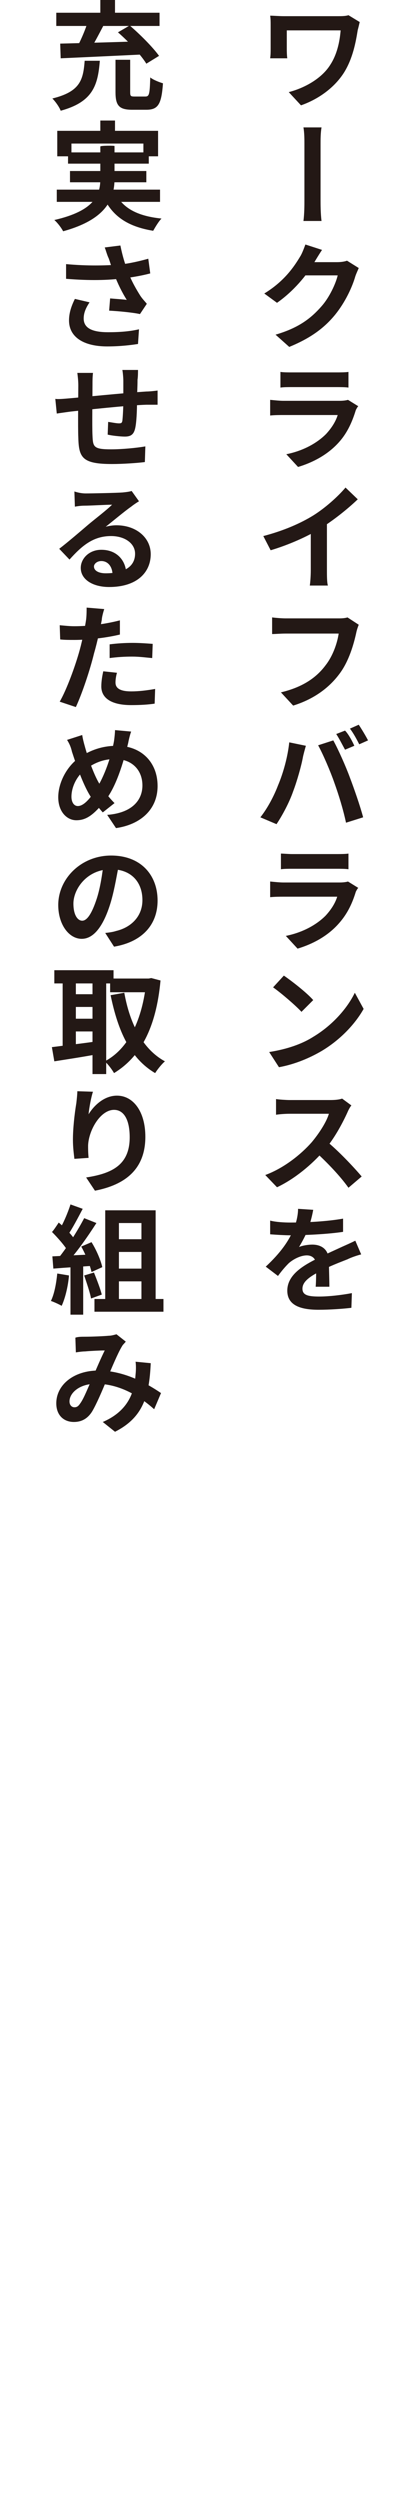
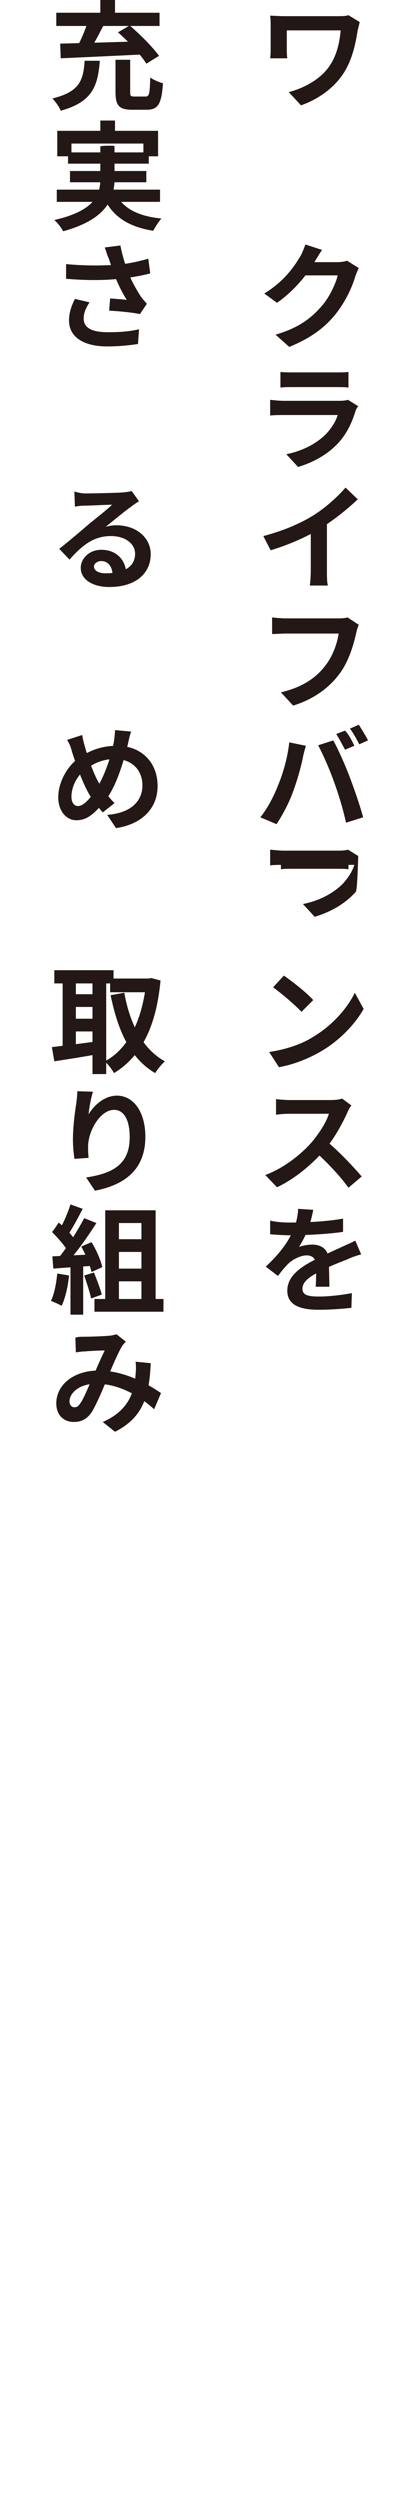
<svg xmlns="http://www.w3.org/2000/svg" version="1.1" id="_レイヤー_2" x="0px" y="0px" viewBox="0 0 85 510.2" style="enable-background:new 0 0 85 510.2;" xml:space="preserve">
  <style type="text/css">
	.st0{fill:#231815;}
</style>
  <g id="_レイヤー_1-2">
    <g>
      <path class="st0" d="M73.1,6.1c-0.4,2.5-1,5.8-2.8,8.7c-1.9,3-5.1,5.4-8.8,6.7L59,18.8c3.1-0.8,6.7-2.7,8.5-5.6    c1.3-2,1.9-4.5,2.1-7h-11v3.8c0,0.3,0,1.2,0.1,1.9h-3.5c0.1-0.7,0.1-1.3,0.1-1.9V5.1c0-0.6,0-1.3-0.1-1.9c0.7,0,1.8,0.1,2.8,0.1    h11c0.8,0,1.6,0,2.2-0.2l2.3,1.4C73.4,4.9,73.2,5.8,73.1,6.1L73.1,6.1z" />
-       <path class="st0" d="M62.2,29.3c0-0.8,0-2.2-0.2-3.3h3.7c-0.2,1.1-0.2,2.5-0.2,3.3c0,2,0,10,0,11.6c0,0.7,0,2.7,0.2,4.2H62    c0.2-1.5,0.2-3.3,0.2-4.2C62.2,39.3,62.2,31.4,62.2,29.3z" />
      <path class="st0" d="M64.3,53.4c-1.6,2.8-4.4,6.1-7.7,8.4L54,59.9c4.1-2.5,6.1-5.5,7.3-7.5c0.4-0.6,0.8-1.7,1.1-2.5l3.4,1.1    C65.2,51.9,64.6,52.9,64.3,53.4L64.3,53.4z M72.6,56.4c-0.6,2.1-2,5.2-4.1,7.8c-2.2,2.7-5,4.8-9.4,6.6l-2.8-2.5    c4.8-1.4,7.3-3.4,9.4-5.8c1.6-1.8,2.9-4.6,3.3-6.3h-7.9l1.1-2.7h6.7c0.7,0,1.5-0.1,2-0.3l2.4,1.5C73.1,55.2,72.8,55.8,72.6,56.4    L72.6,56.4z" />
      <path class="st0" d="M72.7,83.7C72,86,71,88.3,69.3,90.2c-2.3,2.6-5.4,4.2-8.4,5.1l-2.4-2.6c3.5-0.7,6.3-2.3,8.1-4.1    c1.2-1.3,2-2.6,2.4-3.9H57.9c-0.6,0-1.8,0-2.7,0.1v-3.2c1,0.1,2,0.2,2.7,0.2h11.5c0.8,0,1.4-0.1,1.7-0.2l2.1,1.3    C73,83.1,72.8,83.5,72.7,83.7L72.7,83.7z M59.7,76h9c0.7,0,1.9,0,2.5-0.1v3.2C70.6,79,69.5,79,68.6,79h-8.9c-0.8,0-1.8,0-2.4,0.1    v-3.2C57.9,76,58.9,76,59.7,76z" />
      <path class="st0" d="M64,105.2c2.4-1.5,5-3.8,6.6-5.7l2.5,2.4c-2.2,2.1-5,4.3-7.7,6c-2.6,1.6-6.4,3.3-10.1,4.4l-1.5-2.9    C58,108.3,61.4,106.8,64,105.2z M66.8,105.9v10.5c0,1,0,2.5,0.2,3.1h-3.7c0.1-0.6,0.2-2,0.2-3.1v-9.7    C63.5,106.7,66.8,105.9,66.8,105.9z" />
      <path class="st0" d="M72.8,129.1c-0.5,2.3-1.5,5.9-3.5,8.5c-2.1,2.8-5.2,5.1-9.4,6.4l-2.5-2.7c4.6-1.1,7.3-3.1,9.1-5.5    c1.5-1.9,2.4-4.5,2.7-6.5H58.4c-1.1,0-2.2,0.1-2.8,0.1V126c0.7,0.1,2,0.2,2.8,0.2h10.8c0.4,0,1.2,0,1.8-0.2l2.3,1.5    C73.1,128,72.9,128.6,72.8,129.1L72.8,129.1z" />
      <path class="st0" d="M59.1,151.5l3.4,0.7c-0.2,0.7-0.5,1.8-0.6,2.3c-0.3,1.7-1.2,4.9-2,7c-0.8,2.3-2.2,4.9-3.4,6.7l-3.3-1.4    c1.5-1.9,2.8-4.4,3.6-6.5C57.9,157.7,58.8,154.4,59.1,151.5L59.1,151.5z M65,152.1l3.1-1c1,1.8,2.6,5.4,3.4,7.6    c0.8,2.1,2.1,5.8,2.7,8.1l-3.5,1.1c-0.6-2.8-1.5-5.7-2.4-8.2C67.5,157.4,66,153.9,65,152.1L65,152.1z M72.4,152.2l-1.9,0.8    c-0.5-0.9-1.2-2.3-1.8-3.2l1.8-0.7C71.2,149.8,72,151.3,72.4,152.2L72.4,152.2z M75.2,151.1l-1.8,0.8c-0.5-1-1.2-2.3-1.9-3.2    l1.8-0.8C73.9,148.8,74.8,150.3,75.2,151.1L75.2,151.1z" />
-       <path class="st0" d="M72.7,182c-0.7,2.3-1.7,4.5-3.5,6.5c-2.3,2.6-5.4,4.2-8.4,5.1l-2.4-2.6c3.5-0.7,6.3-2.3,8.1-4.1    c1.2-1.3,2-2.6,2.4-3.9H57.9c-0.6,0-1.8,0-2.7,0.1v-3.2c1,0.1,2,0.2,2.7,0.2h11.5c0.8,0,1.4-0.1,1.7-0.2l2.1,1.3    C73,181.4,72.8,181.8,72.7,182L72.7,182z M59.7,174.3h9c0.7,0,1.9,0,2.5-0.1v3.2c-0.6-0.1-1.7-0.1-2.5-0.1h-8.9    c-0.8,0-1.8,0-2.4,0.1v-3.2C57.9,174.2,58.9,174.3,59.7,174.3z" />
+       <path class="st0" d="M72.7,182c-2.3,2.6-5.4,4.2-8.4,5.1l-2.4-2.6c3.5-0.7,6.3-2.3,8.1-4.1    c1.2-1.3,2-2.6,2.4-3.9H57.9c-0.6,0-1.8,0-2.7,0.1v-3.2c1,0.1,2,0.2,2.7,0.2h11.5c0.8,0,1.4-0.1,1.7-0.2l2.1,1.3    C73,181.4,72.8,181.8,72.7,182L72.7,182z M59.7,174.3h9c0.7,0,1.9,0,2.5-0.1v3.2c-0.6-0.1-1.7-0.1-2.5-0.1h-8.9    c-0.8,0-1.8,0-2.4,0.1v-3.2C57.9,174.2,58.9,174.3,59.7,174.3z" />
      <path class="st0" d="M64,211.6c4-2.4,7-5.9,8.5-9l1.8,3.3c-1.8,3.2-4.9,6.4-8.6,8.6c-2.4,1.4-5.4,2.7-8.7,3.3l-2-3.1    C58.8,214.1,61.8,213,64,211.6L64,211.6z M64,204.1l-2.4,2.4c-1.2-1.3-4.1-3.8-5.8-5l2.2-2.4C59.6,200.2,62.7,202.6,64,204.1    L64,204.1z" />
      <path class="st0" d="M71,227c-1,2.2-2.7,5.4-4.7,7.7c-2.6,3-6.1,5.9-9.7,7.6l-2.4-2.5c3.8-1.4,7.3-4.2,9.5-6.7    c1.5-1.8,3-4.1,3.5-5.8h-8c-1,0-2.2,0.1-2.8,0.2v-3.2c0.6,0.1,2.1,0.2,2.8,0.2h8.3c1,0,1.9-0.1,2.4-0.3l1.9,1.4    C71.6,225.8,71.2,226.5,71,227L71,227z M73.9,240.1l-2.7,2.3c-1.7-2.4-4.3-5.1-6.8-7.4l2.2-2.2C69,234.7,72.3,238.2,73.9,240.1z" />
      <path class="st0" d="M62.9,251c-0.5,1.2-1.2,2.5-1.8,3.5c0.6-0.3,1.9-0.5,2.7-0.5c2,0,3.4,1.1,3.4,3.3c0,1.3,0.1,3.8,0.1,5.3h-2.8    c0.1-1.1,0.1-3.1,0.1-4.4c0-1.5-1-2-1.9-2c-1.3,0-2.8,0.8-3.7,1.6c-0.7,0.7-1.4,1.5-2.2,2.6l-2.5-1.9c3-2.8,4.8-5.3,5.8-7.9    c0.5-1.3,0.8-2.7,0.8-3.9l3.1,0.2C63.8,248,63.5,249.3,62.9,251L62.9,251z M59.3,249.5c3.1,0,7.4-0.2,10.8-0.8l0,2.7    c-3.3,0.5-8.1,0.7-10.9,0.7c-1,0-2.7-0.1-4-0.2v-2.8C56.3,249.4,58.1,249.5,59.3,249.5z M71,257c-1.5,0.6-3.7,1.4-5.9,2.6    c-2.1,1.1-3.3,2.1-3.3,3.4s1.1,1.6,3.4,1.6c2,0,4.6-0.3,6.7-0.7l-0.1,3c-1.6,0.2-4.4,0.4-6.7,0.4c-3.7,0-6.4-0.9-6.4-3.9    c0-3.3,3.4-5.2,6.2-6.6c2.2-1.1,3.6-1.7,5.1-2.4c0.9-0.4,1.8-0.8,2.6-1.2l1.2,2.8C73,256.2,71.8,256.6,71,257L71,257z" />
      <path class="st0" d="M20.4,12.4c-0.4,5-1.4,8.4-8,10.2c-0.3-0.8-1.1-1.9-1.7-2.5c5.7-1.4,6.3-3.8,6.6-7.7L20.4,12.4L20.4,12.4z     M32.6,2.6v2.7H11.5V2.6H32.6z M29.6,8.4l-0.1,2.7c-6.1,0.3-12.7,0.6-17.1,0.8l-0.1-3C16.6,8.8,23.4,8.6,29.6,8.4L29.6,8.4z     M21.2,5.1c-1.1,2.1-2.3,4.4-3.3,5.9l-2.4-0.9c0.9-1.6,2-4.1,2.5-5.9L21.2,5.1z M23.5,0v4.1h-3V0H23.5z M26.6,12.2v6.6    c0,0.8,0.1,0.9,0.9,0.9h2.2c0.8,0,0.9-0.5,1-3.9c0.6,0.5,1.9,1,2.6,1.2c-0.3,4.3-1,5.4-3.4,5.4h-2.9c-2.7,0-3.4-0.9-3.4-3.6v-6.6    H26.6z M26.5,5.2c2.1,1.8,4.7,4.4,6,6.2L29.9,13c-1.1-1.8-3.6-4.5-5.8-6.4L26.5,5.2L26.5,5.2z" />
      <path class="st0" d="M23.4,29.8v6.7c0,4.2-1.8,8.3-10.5,10.7c-0.3-0.6-1.1-1.7-1.8-2.3c8.3-1.9,9.4-5.2,9.4-8.4v-6.6    C20.5,29.7,23.4,29.7,23.4,29.8z M32.7,38.7v2.5H11.6v-2.5H32.7z M32.3,26.7v5.2h-3v-2.6H14.6v2.6h-2.9v-5.2H32.3L32.3,26.7z     M30.4,31.1v2.3H13.9v-2.3L30.4,31.1L30.4,31.1z M29.9,34.9v2.3H14.3v-2.3H29.9z M23.5,24.6v3.8h-3v-3.8H23.5z M33,44.6    c-0.6,0.6-1.3,1.8-1.7,2.5c-5.5-0.9-8.6-3.2-10.4-7.4l2.6-0.5C24.9,42.4,28,44.1,33,44.6z" />
      <path class="st0" d="M24.3,54c2.1-0.2,4.2-0.7,6-1.2l0.4,3c-1.5,0.4-3.6,0.8-5.5,1c-3.1,0.4-6.8,0.5-11.7,0.1l0-3    C17.9,54.3,21.5,54.2,24.3,54L24.3,54z M17.1,65c0,2,1.8,2.8,5,2.8c2.6,0,4.6-0.2,6.3-0.6l-0.2,3c-1.3,0.2-3.5,0.5-6.3,0.5    c-4.8,0-7.8-1.9-7.8-5.3c0-1.4,0.4-2.8,1.2-4.4l3,0.7C17.5,62.9,17.1,63.9,17.1,65z M21.4,50.5l3.2-0.4c0.4,2,0.9,3.7,1.5,5.2    c0.7,2,1.9,4,2.6,5.1c0.4,0.6,0.9,1.1,1.3,1.6l-1.4,2.1c-1.3-0.3-4.3-0.6-6.3-0.7l0.2-2.5c1.1,0.1,2.7,0.2,3.4,0.3    c-0.9-1.4-1.9-3.4-2.6-5.3c-0.5-1.3-0.8-2.4-1.1-3.2C21.9,52.1,21.7,51.3,21.4,50.5L21.4,50.5z" />
-       <path class="st0" d="M14.1,81.3c2.4-0.2,11.2-1.1,15.8-1.4c0.6,0,1.6-0.1,2.3-0.2v2.9c-0.4,0-1.6,0-2.3,0    c-3.7,0.1-12.8,1.1-15.5,1.4c-0.7,0.1-2.2,0.3-2.8,0.4l-0.3-3C11.8,81.5,12.9,81.4,14.1,81.3L14.1,81.3z M18.9,78.6    c0,2.1-0.1,8.4,0,10.3c0.1,2.3,0.2,2.8,3.8,2.8c2.3,0,5.3-0.3,7-0.6l-0.1,3.2c-1.6,0.2-4.5,0.4-6.7,0.4c-6.1,0-6.8-1.3-6.9-5.4    c-0.1-2,0-9.2,0-10.6c0-1-0.1-1.8-0.2-2.6H19C18.9,77,18.9,77.6,18.9,78.6L18.9,78.6z M28.1,77.5c0,1.6-0.1,2.9-0.1,4.2    c0,2.1-0.1,4.6-0.4,5.8c-0.3,1.2-0.9,1.6-2.1,1.6c-0.9,0-2.7-0.2-3.5-0.4l0.1-2.6c0.7,0.1,1.7,0.3,2.2,0.3c0.5,0,0.6-0.1,0.7-0.5    c0.1-0.9,0.2-2.6,0.2-4.2c0-1.2,0-2.6,0-4c0-0.6-0.1-1.7-0.2-2.2h3.2C28.2,75.8,28.2,76.9,28.1,77.5L28.1,77.5z" />
      <path class="st0" d="M17.5,100.7c1.3,0,6.3-0.1,7.6-0.2c1-0.1,1.5-0.2,1.8-0.3l1.5,2.1c-0.5,0.3-1.1,0.7-1.6,1.1    c-1.3,0.9-3.8,3-5.2,4.1c0.8-0.2,1.5-0.3,2.2-0.3c4,0,7,2.5,7,5.9c0,3.7-2.8,6.7-8.5,6.7c-3.3,0-5.8-1.5-5.8-3.9    c0-1.9,1.7-3.7,4.2-3.7c3.2,0,5,2.2,5.1,4.8l-2.8,0.4c0-1.7-0.9-2.9-2.3-2.9c-0.9,0-1.5,0.6-1.5,1.1c0,0.9,1,1.4,2.4,1.4    c4,0,6-1.5,6-4c0-2.1-2.1-3.6-4.9-3.6c-3.6,0-5.9,1.9-8.5,4.8l-2.1-2.2c1.7-1.3,4.5-3.7,5.9-4.9c1.3-1.1,3.8-3,4.9-4.1    c-1.2,0-4.4,0.2-5.7,0.2c-0.6,0-1.4,0.1-1.9,0.2l-0.1-3.1C16.1,100.6,16.9,100.7,17.5,100.7L17.5,100.7z" />
-       <path class="st0" d="M20.8,126.5c-0.3,1.6-0.9,4.5-1.6,6.9c-0.8,3.3-2.4,8.1-3.7,10.9l-3.3-1.1c1.4-2.4,3.2-7.3,4.1-10.6    c0.6-2.2,1.1-4.8,1.3-6.2c0.1-0.9,0.1-1.8,0.1-2.4l3.6,0.3C21.1,124.9,20.8,126,20.8,126.5L20.8,126.5z M24.5,126.6v2.9    c-2.9,0.7-6.6,1.1-9.3,1.1c-1.1,0-2,0-2.9-0.1l-0.1-2.9c1.2,0.1,2,0.2,3,0.2C18.1,127.8,21.4,127.4,24.5,126.6L24.5,126.6z     M23.6,139.3c0,1,0.7,1.8,3.2,1.8c1.6,0,3.2-0.2,4.9-0.5l-0.1,3c-1.3,0.2-2.9,0.3-4.8,0.3c-4,0-6.1-1.4-6.1-3.8    c0-1.1,0.2-2.2,0.4-3.1l2.8,0.3C23.7,138,23.6,138.7,23.6,139.3L23.6,139.3z M27.1,131.2c1.3,0,2.8,0.1,4.1,0.2l-0.1,2.9    c-1.2-0.1-2.6-0.3-4.1-0.3c-1.6,0-3.1,0.1-4.6,0.3v-2.8C23.9,131.3,25.6,131.2,27.1,131.2L27.1,131.2z" />
      <path class="st0" d="M26.2,151.6c-1,4.1-2.5,9.1-4.8,11.9c-2.2,2.7-3.7,3.9-5.8,3.9c-1.9,0-3.7-1.7-3.7-4.7s1.8-6.5,4.6-8.3    c2.5-1.6,4.9-2.2,7.4-2.2c4.9,0,8.3,3.3,8.3,8.2s-3.6,7.9-8.5,8.6l-1.8-2.7c5.2-0.4,7.2-3.1,7.2-6c0-3.2-2.2-5.4-5.6-5.4    c-2.5,0-4.4,0.9-6,2.1c-1.8,1.3-2.9,3.6-2.9,5.6c0,1.1,0.5,1.9,1.3,1.9c1.2,0,2.5-1.5,3.7-3.4c1.8-2.7,3.2-7,3.7-9.9    c0.1-0.7,0.2-1.7,0.2-2.2l3.3,0.3C26.6,149.8,26.3,151,26.2,151.6L26.2,151.6z M17.3,152.2c0.7,2.6,2,6.2,3.1,7.9    c0.8,1.3,1.9,2.7,3,3.8l-2.4,1.9c-0.9-1-1.6-1.9-2.4-3.1c-1.4-2.1-2.8-5.9-3.9-9.3c-0.2-0.9-0.5-1.6-1-2.4l3.1-1    C16.9,150.7,17.1,151.5,17.3,152.2L17.3,152.2z" />
-       <path class="st0" d="M22.7,183.9c-1.4,4.8-3.4,7.7-6,7.7s-4.8-2.9-4.8-6.9c0-5.4,4.7-10.1,10.8-10.1s9.5,4,9.5,9.2    c0,4.8-3,8.4-8.9,9.4l-1.8-2.8c0.9-0.1,1.6-0.2,2.2-0.4c3-0.7,5.4-2.9,5.4-6.3c0-3.7-2.3-6.3-6.4-6.3c-5,0-7.7,4.1-7.7,7    c0,2.4,0.9,3.5,1.8,3.5c1,0,2-1.5,3-4.6c0.7-2.2,1.1-4.9,1.4-7.4l3.2,0.1C23.9,178.3,23.5,181.1,22.7,183.9L22.7,183.9z" />
      <path class="st0" d="M19.9,212.5l0.2,2.6c-3.1,0.6-6.5,1.1-9,1.5l-0.5-2.9C12.9,213.4,16.5,213,19.9,212.5L19.9,212.5z M23.2,198    v2.7H11.1V198C11.1,198,23.2,198,23.2,198z M15.5,199.1v15.7h-2.7v-15.7C12.7,199.1,15.5,199.1,15.5,199.1z M20,202.9v2.6h-5.8    v-2.6H20z M20,207.9v2.6h-5.8v-2.6H20z M21.7,199.1v20.1h-2.8v-20.1H21.7z M30.4,199.7l0.5-0.1l1.9,0.5    c-0.9,9.7-4.1,15.6-9.5,18.9c-0.4-0.7-1.2-1.8-1.9-2.4c4.8-2.5,7.7-8.4,8.5-16.3v-0.6L30.4,199.7L30.4,199.7z M30.7,199.7v2.8    h-8.2v-2.8C22.5,199.7,30.7,199.7,30.7,199.7z M33.7,216.6c-0.6,0.5-1.5,1.6-2,2.4c-5.1-3-7.6-8.6-9.1-15.9l2.8-0.5    C26.5,208.8,29.1,214.1,33.7,216.6L33.7,216.6z" />
      <path class="st0" d="M18.1,227.4c1.1-1.8,3.2-3.8,5.8-3.8c3.3,0,5.8,3.2,5.8,8.4c0,6.6-4.1,9.8-10.3,11l-1.8-2.7    c5.2-0.8,8.9-2.5,8.9-8.2c0-3.6-1.2-5.6-3.2-5.6c-2.8,0-5.2,4.2-5.3,7.3c0,0.6,0,1.4,0.1,2.5l-2.9,0.2c-0.1-0.9-0.3-2.3-0.3-3.9    c0-2.2,0.3-5.1,0.7-7.5c0.1-0.9,0.2-1.8,0.2-2.4l3.2,0.1C18.7,223.6,18.2,226.1,18.1,227.4L18.1,227.4z" />
      <path class="st0" d="M14.1,260.3c-0.2,2.3-0.8,4.7-1.5,6.2c-0.5-0.3-1.6-0.8-2.2-1c0.7-1.4,1.1-3.6,1.3-5.6L14.1,260.3L14.1,260.3    z M19.4,256l0,2.3c-3,0.2-6.1,0.4-8.5,0.6l-0.2-2.5C12.9,256.3,16.2,256.1,19.4,256L19.4,256z M12,249.5c1.3,1.1,2.8,2.6,3.4,3.7    l-1.5,2.2c-0.6-1.1-2.1-2.8-3.3-4C10.7,251.5,12,249.5,12,249.5z M16.9,246.7c-1,1.9-2.1,4-3,5.3l-1.9-0.8    c0.9-1.4,1.9-3.8,2.4-5.4L16.9,246.7L16.9,246.7z M19.7,249.6c-1.8,2.8-4.1,6.1-6,8.1l-1.8-0.9c1.8-2.2,4-5.7,5.3-8.2L19.7,249.6    L19.7,249.6z M17,257.6v10.7h-2.6v-10.7H17z M18.7,253.5c1,1.6,1.9,3.7,2.2,5.1l-2.2,1c-0.3-1.4-1.2-3.6-2.1-5.2L18.7,253.5    L18.7,253.5z M19.2,259.7c0.6,1.5,1.3,3.3,1.6,4.5l-2.2,0.8c-0.2-1.2-0.9-3.2-1.4-4.7L19.2,259.7L19.2,259.7z M33.4,265.1v2.6    H19.3v-2.6H33.4z M31.8,247v19.7h-2.9v-17.1h-4.6v17.1h-2.8V247L31.8,247L31.8,247z M30.1,252.9v2.6H23v-2.6H30.1z M30.1,258.9    v2.6H23v-2.6H30.1z" />
      <path class="st0" d="M17.3,272.8c1.4,0,3.9-0.1,4.9-0.2c0.6,0,1.2-0.2,1.6-0.3l1.9,1.5c-0.3,0.4-0.6,0.6-0.8,1    c-0.8,1.3-2.1,4.4-3.1,6.8c-0.9,2.2-2.1,5-3,6.5c-0.9,1.4-2.1,2.1-3.7,2.1c-2.1,0-3.6-1.4-3.6-3.8c0-3.8,3.6-6.7,8.6-6.7    c5.5,0,10.3,2.9,12.8,4.6l-1.4,3.3c-2.9-2.6-7-5.2-11.9-5.2c-3.4,0-5.4,1.9-5.4,3.6c0,0.8,0.5,1.2,1,1.2c0.5,0,0.8-0.2,1.2-0.8    c0.8-1.1,1.6-3.3,2.5-5.2c0.8-1.9,1.8-4.2,2.5-5.6c-0.9,0-3,0.1-4,0.2c-0.5,0-1.3,0.1-1.9,0.2l-0.1-3    C15.9,272.8,16.7,272.8,17.3,272.8L17.3,272.8z M23.5,292.2l-2.5-2c5.8-2.5,6.5-6.9,6.7-9.7c0.1-0.9,0.1-1.9,0-2.6l3.1,0.3    C30.5,285,29.2,289.3,23.5,292.2L23.5,292.2z" />
    </g>
  </g>
</svg>